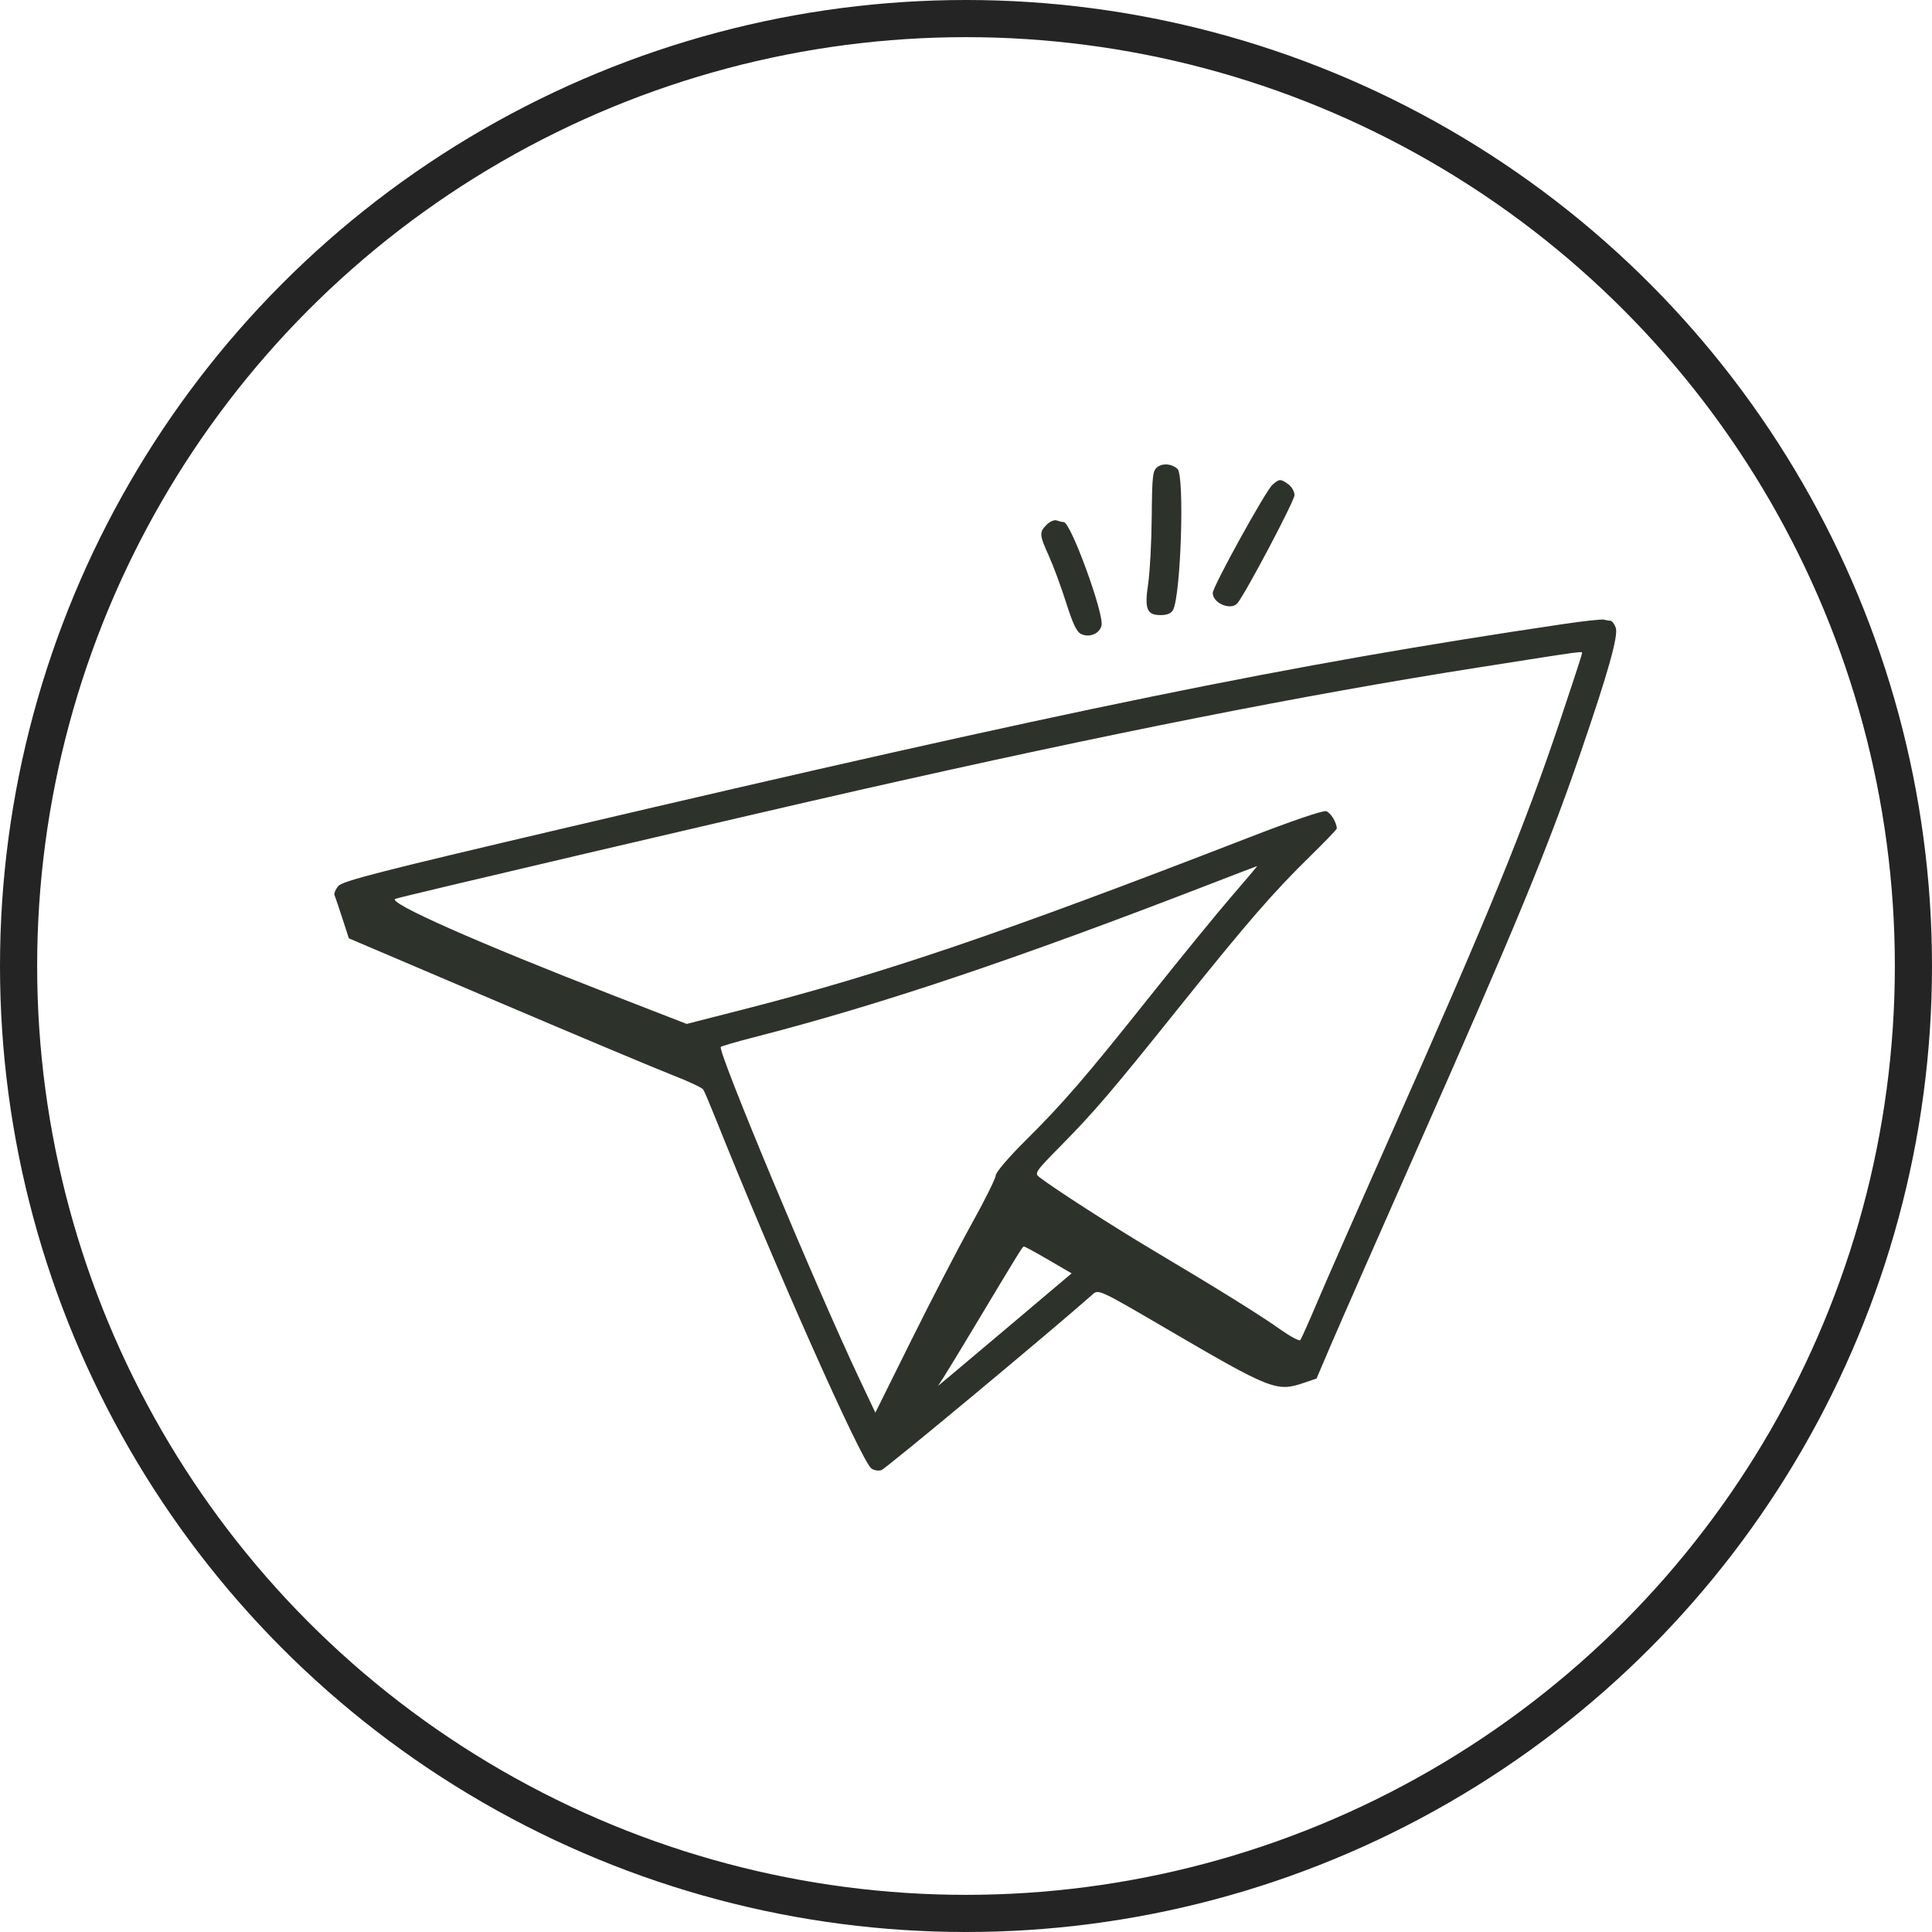
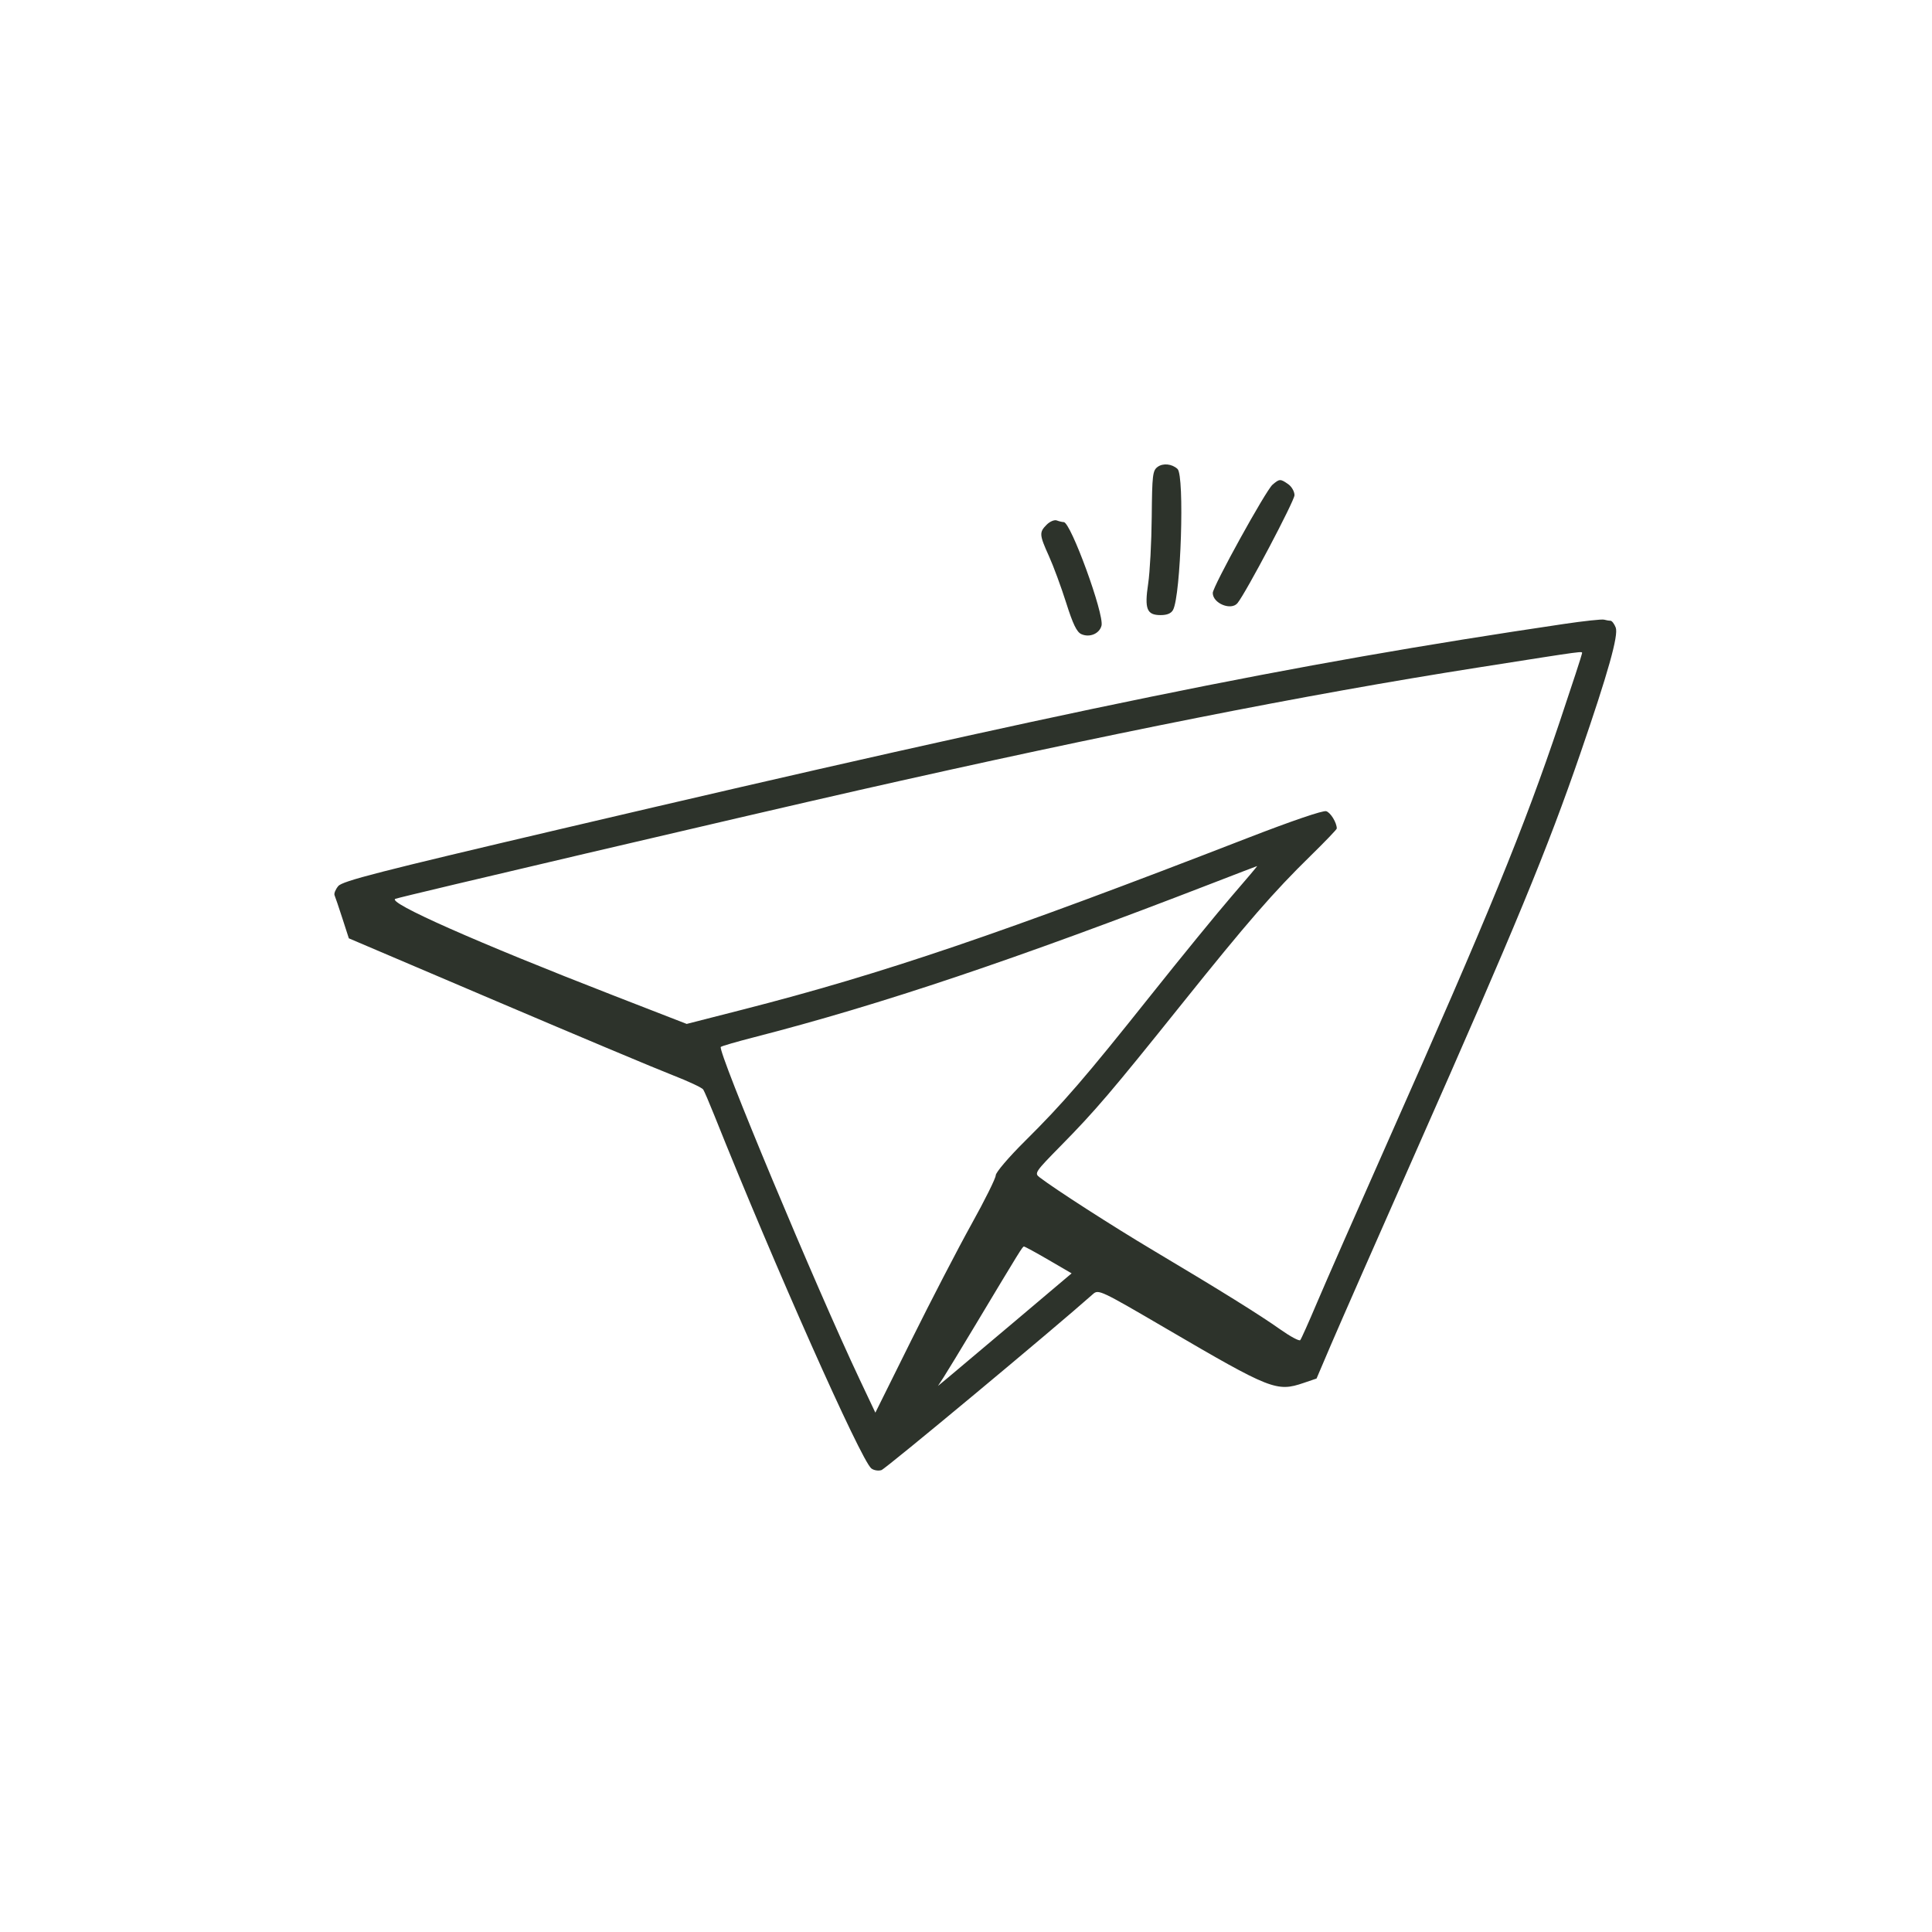
<svg xmlns="http://www.w3.org/2000/svg" width="104" height="104" viewBox="0 0 104 104" fill="none">
-   <circle cx="52" cy="52" r="51" stroke="#242424" stroke-width="2" />
  <path fill-rule="evenodd" clip-rule="evenodd" d="M62.317 25.132C62.047 25.33 62.019 25.561 61.998 27.826C61.985 29.189 61.899 30.803 61.807 31.412C61.601 32.783 61.73 33.111 62.476 33.111C62.827 33.111 63.045 33.019 63.146 32.831C63.568 32.043 63.772 25.606 63.387 25.245C63.091 24.969 62.609 24.918 62.317 25.132ZM68.498 26.094C68.137 26.405 65.283 31.576 65.283 31.919C65.283 32.48 66.272 32.885 66.615 32.466C67.067 31.913 69.683 26.959 69.683 26.656C69.683 26.46 69.531 26.194 69.346 26.064C68.922 25.767 68.874 25.769 68.498 26.094ZM56.343 28.244C55.934 28.653 55.944 28.786 56.467 29.941C56.708 30.474 57.124 31.602 57.392 32.448C57.754 33.594 57.962 34.023 58.205 34.134C58.65 34.337 59.185 34.113 59.295 33.678C59.448 33.066 57.638 28.104 57.261 28.104C57.181 28.104 57.013 28.064 56.887 28.016C56.761 27.968 56.517 28.07 56.343 28.244ZM84.172 33.59C69.362 35.783 57.737 38.16 30.16 44.631C20.363 46.93 18.434 47.425 18.208 47.699C18.059 47.878 17.97 48.1 18.009 48.191C18.049 48.283 18.238 48.842 18.43 49.434L18.778 50.51L26.707 53.888C31.068 55.746 35.335 57.538 36.19 57.869C37.044 58.2 37.794 58.552 37.855 58.649C37.917 58.747 38.185 59.373 38.452 60.04C41.672 68.096 46.336 78.586 46.902 79.044C47.031 79.148 47.277 79.19 47.448 79.136C47.682 79.062 56.771 71.499 58.835 69.661C59.13 69.398 59.236 69.448 62.78 71.52C68.413 74.815 68.724 74.938 70.173 74.444L70.87 74.207L71.659 72.358C72.094 71.341 74.141 66.686 76.208 62.013C81.585 49.859 83.296 45.717 85.075 40.545C86.567 36.209 87.132 34.197 86.975 33.782C86.897 33.58 86.77 33.414 86.692 33.414C86.613 33.414 86.457 33.388 86.346 33.356C86.235 33.324 85.257 33.429 84.172 33.59ZM85.158 35.183C85.158 35.239 84.617 36.894 83.956 38.863C82.022 44.617 80.135 49.225 74.726 61.406C73.059 65.161 71.333 69.087 70.892 70.13C70.451 71.173 70.046 72.077 69.992 72.14C69.939 72.203 69.454 71.942 68.916 71.562C67.8 70.771 65.704 69.468 62.097 67.32C59.888 66.005 56.815 64.029 55.958 63.373C55.672 63.155 55.72 63.084 57.112 61.669C58.965 59.785 59.82 58.782 63.614 54.048C67.15 49.636 68.551 48.024 70.549 46.068C71.324 45.309 71.959 44.648 71.959 44.599C71.959 44.285 71.628 43.743 71.391 43.667C71.222 43.614 69.538 44.188 67.172 45.105C53.959 50.23 47.531 52.415 40.011 54.339L36.965 55.118L33.032 53.59C25.643 50.719 20.801 48.573 21.285 48.383C21.581 48.266 40.154 43.913 46.242 42.533C59.636 39.498 70.235 37.398 79.544 35.936C85.581 34.988 85.158 35.044 85.158 35.183ZM66.302 48.244C65.527 49.141 63.559 51.551 61.929 53.599C58.405 58.025 57.24 59.375 55.161 61.438C54.298 62.294 53.601 63.112 53.601 63.268C53.601 63.423 53.015 64.603 52.299 65.891C51.583 67.179 50.125 69.99 49.059 72.139L47.121 76.044L46.279 74.263C43.932 69.3 38.607 56.549 38.801 56.356C38.846 56.311 39.651 56.077 40.59 55.836C47.432 54.077 54.652 51.65 65.283 47.537C66.576 47.036 67.652 46.624 67.673 46.62C67.695 46.616 67.078 47.347 66.302 48.244ZM56.441 67.82L57.685 68.545L54.638 71.12C52.962 72.536 51.343 73.9 51.041 74.15L50.491 74.605L50.788 74.15C50.951 73.9 51.719 72.637 52.495 71.343C54.944 67.263 55.04 67.106 55.119 67.101C55.162 67.098 55.756 67.421 56.441 67.82Z" fill="#2D332B" />
</svg>